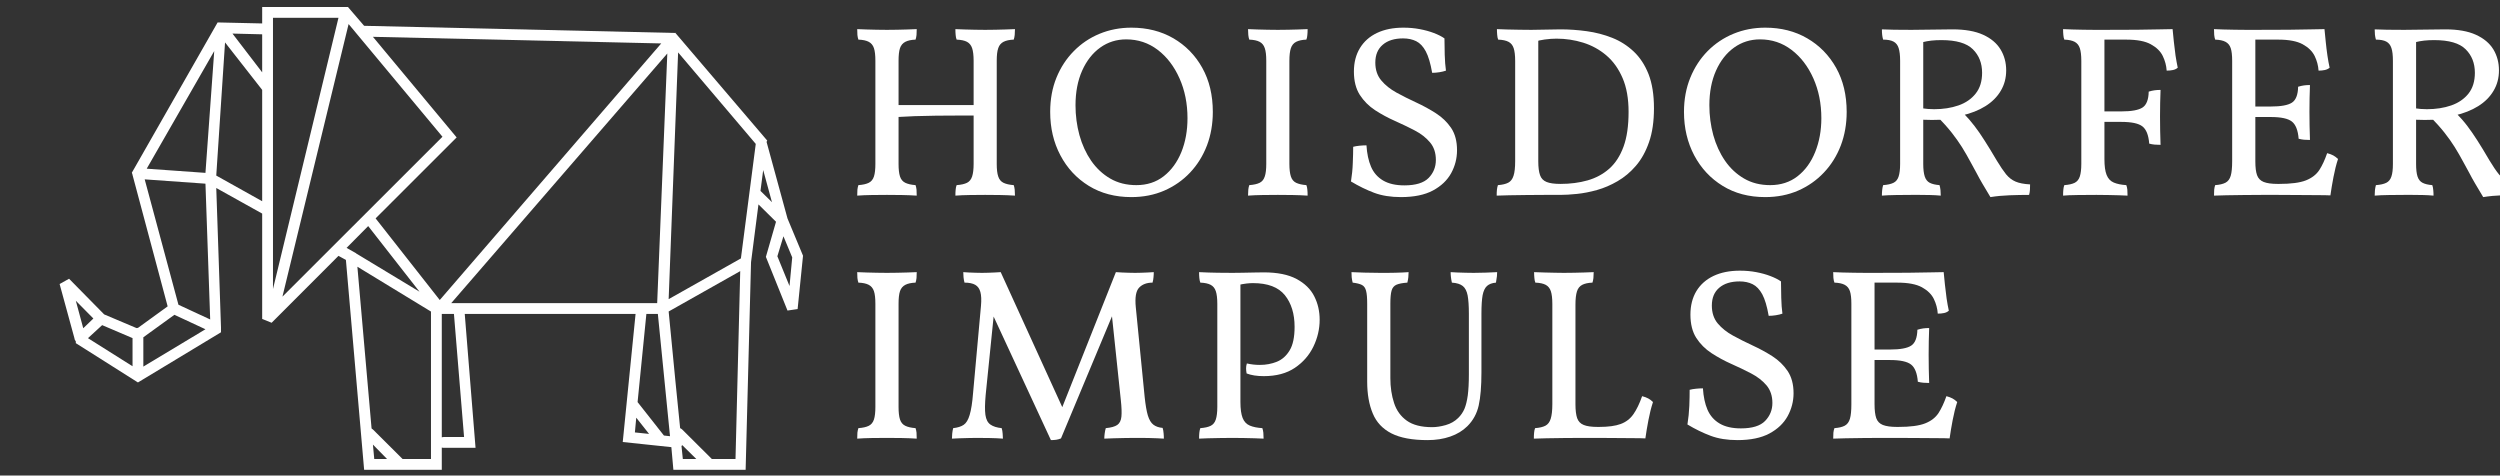
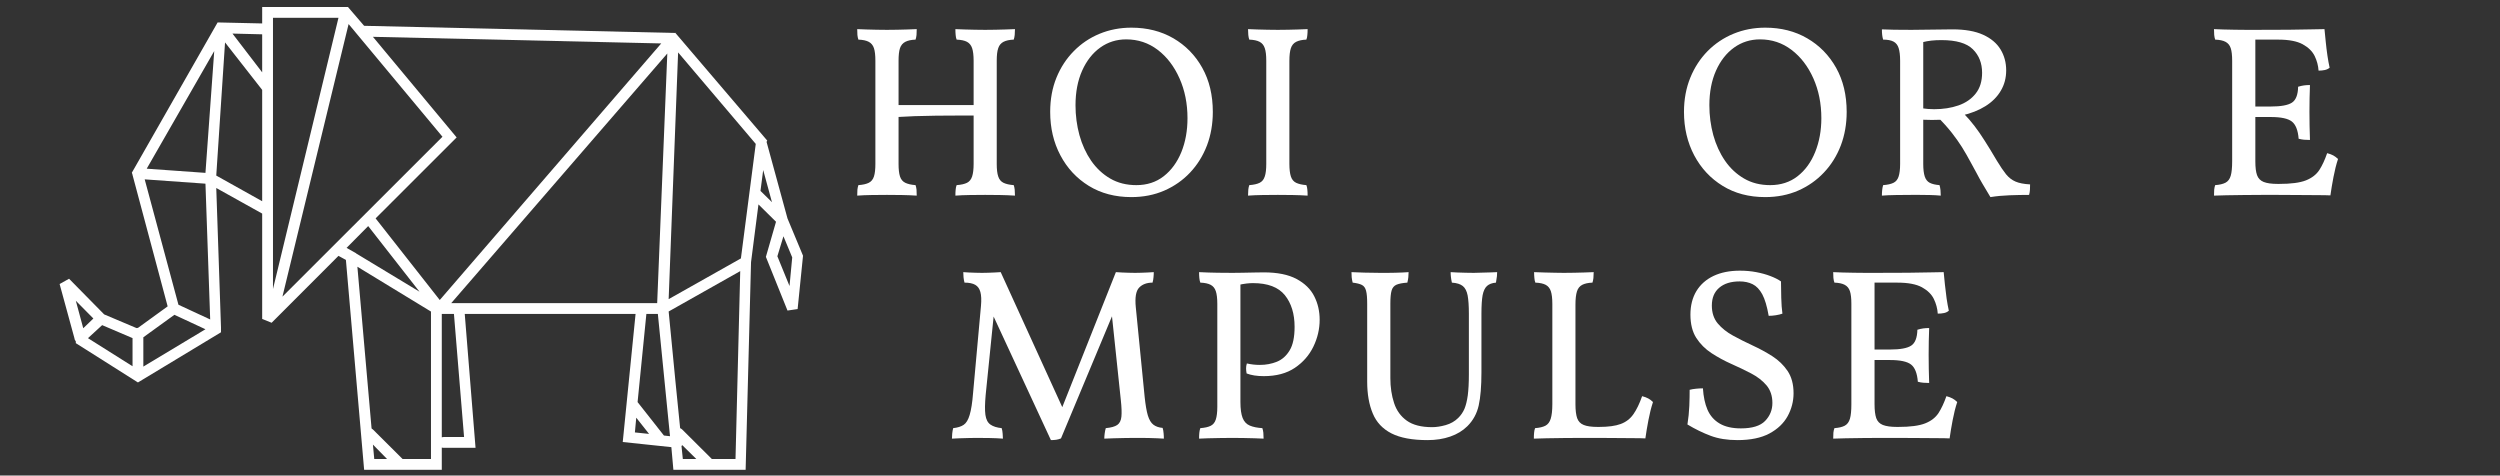
<svg xmlns="http://www.w3.org/2000/svg" width="100%" height="100%" viewBox="0 0 184 35" version="1.1" xml:space="preserve" style="fill-rule:evenodd;clip-rule:evenodd;stroke-linejoin:round;stroke-miterlimit:2;">
  <rect x="0" y="0" width="184" height="35" fill="#333333" stroke="none" />
  <g transform="matrix(1,0,0,1,-11078.1,-1234.17)">
    <g transform="matrix(0.539,0,0,0.539,5548.12,672.027)">
      <g transform="matrix(0.889,0,0,0.889,7764.42,723.101)">
        <path d="M2953.59,389.819C2953.59,389.469 2953.6,389.163 2953.63,388.9C2953.65,388.638 2953.7,388.406 2953.78,388.206C2954.46,388.156 2954.99,388.038 2955.37,387.85C2955.74,387.663 2956.01,387.338 2956.16,386.875C2956.31,386.413 2956.39,385.769 2956.39,384.944L2956.39,369.119C2956.39,368.269 2956.31,367.619 2956.16,367.169C2956.01,366.719 2955.74,366.394 2955.37,366.194C2954.99,365.994 2954.46,365.881 2953.78,365.856C2953.7,365.656 2953.65,365.419 2953.63,365.144C2953.6,364.869 2953.59,364.569 2953.59,364.244C2954.07,364.269 2954.55,364.288 2955.04,364.3C2955.53,364.313 2956.05,364.325 2956.58,364.338C2957.1,364.35 2957.63,364.356 2958.16,364.356C2958.72,364.356 2959.25,364.35 2959.75,364.338C2960.25,364.325 2960.75,364.313 2961.24,364.3C2961.74,364.288 2962.23,364.269 2962.74,364.244C2962.74,364.569 2962.72,364.869 2962.7,365.144C2962.67,365.419 2962.62,365.656 2962.55,365.856C2961.89,365.881 2961.37,365.994 2960.98,366.194C2960.59,366.394 2960.32,366.719 2960.17,367.169C2960.01,367.619 2959.94,368.269 2959.94,369.119L2959.94,384.944C2959.94,385.769 2960.01,386.413 2960.17,386.875C2960.32,387.338 2960.59,387.663 2960.98,387.85C2961.37,388.038 2961.89,388.156 2962.55,388.206C2962.62,388.406 2962.67,388.638 2962.7,388.9C2962.72,389.163 2962.74,389.469 2962.74,389.819C2961.98,389.769 2961.21,389.738 2960.43,389.725C2959.65,389.713 2958.89,389.706 2958.16,389.706C2957.43,389.706 2956.65,389.713 2955.82,389.725C2954.99,389.738 2954.24,389.769 2953.59,389.819ZM2938.51,389.819C2938.51,389.469 2938.52,389.163 2938.54,388.9C2938.57,388.638 2938.62,388.406 2938.69,388.206C2939.38,388.156 2939.9,388.038 2940.28,387.85C2940.66,387.663 2940.93,387.338 2941.08,386.875C2941.23,386.413 2941.3,385.769 2941.3,384.944L2941.3,369.119C2941.3,368.269 2941.23,367.619 2941.08,367.169C2940.93,366.719 2940.66,366.394 2940.28,366.194C2939.9,365.994 2939.38,365.881 2938.69,365.856C2938.62,365.656 2938.57,365.419 2938.54,365.144C2938.52,364.869 2938.51,364.569 2938.51,364.244C2938.98,364.269 2939.47,364.288 2939.96,364.3C2940.45,364.313 2940.96,364.325 2941.49,364.338C2942.02,364.35 2942.55,364.356 2943.08,364.356C2943.63,364.356 2944.16,364.35 2944.67,364.338C2945.17,364.325 2945.67,364.313 2946.16,364.3C2946.65,364.288 2947.15,364.269 2947.65,364.244C2947.65,364.569 2947.64,364.869 2947.62,365.144C2947.59,365.419 2947.54,365.656 2947.47,365.856C2946.81,365.881 2946.29,365.994 2945.9,366.194C2945.51,366.394 2945.23,366.719 2945.08,367.169C2944.93,367.619 2944.86,368.269 2944.86,369.119L2944.86,384.944C2944.86,385.769 2944.93,386.413 2945.08,386.875C2945.23,387.338 2945.51,387.663 2945.9,387.85C2946.29,388.038 2946.81,388.156 2947.47,388.206C2947.54,388.406 2947.59,388.638 2947.62,388.9C2947.64,389.163 2947.65,389.469 2947.65,389.819C2946.9,389.769 2946.13,389.738 2945.35,389.725C2944.57,389.713 2943.81,389.706 2943.08,389.706C2942.35,389.706 2941.57,389.713 2940.74,389.725C2939.9,389.738 2939.16,389.769 2938.51,389.819ZM2944.67,377.744L2944.67,375.906L2956.58,375.906L2956.58,377.519L2953.93,377.519C2952.87,377.519 2951.77,377.525 2950.62,377.538C2949.47,377.55 2948.38,377.575 2947.33,377.613C2946.29,377.65 2945.4,377.694 2944.67,377.744Z" style="fill:white;fill-rule:nonzero;" />
        <path d="M2980.62,390.044C2978.13,390.044 2975.95,389.469 2974.08,388.319C2972.22,387.169 2970.76,385.606 2969.72,383.631C2968.67,381.656 2968.15,379.431 2968.15,376.956C2968.15,375.031 2968.47,373.281 2969.11,371.706C2969.75,370.131 2970.64,368.769 2971.78,367.619C2972.91,366.469 2974.23,365.581 2975.74,364.956C2977.26,364.331 2978.88,364.019 2980.62,364.019C2983.04,364.019 2985.19,364.563 2987.07,365.65C2988.94,366.738 2990.43,368.25 2991.51,370.188C2992.59,372.125 2993.13,374.381 2993.13,376.956C2993.13,378.806 2992.83,380.525 2992.23,382.113C2991.62,383.7 2990.76,385.088 2989.64,386.275C2988.52,387.463 2987.19,388.388 2985.67,389.05C2984.14,389.713 2982.46,390.044 2980.62,390.044ZM2981.38,388.206C2983.02,388.206 2984.42,387.75 2985.59,386.838C2986.76,385.925 2987.66,384.688 2988.3,383.125C2988.93,381.563 2989.24,379.831 2989.24,377.931C2989.24,375.681 2988.83,373.638 2988.01,371.8C2987.19,369.963 2986.08,368.506 2984.67,367.431C2983.26,366.356 2981.64,365.819 2979.83,365.819C2978.34,365.819 2977.01,366.238 2975.84,367.075C2974.67,367.913 2973.74,369.094 2973.06,370.619C2972.38,372.144 2972.04,373.919 2972.04,375.944C2972.04,377.519 2972.24,379.044 2972.64,380.519C2973.05,381.994 2973.65,383.306 2974.44,384.456C2975.24,385.606 2976.21,386.519 2977.37,387.194C2978.53,387.869 2979.87,388.206 2981.38,388.206Z" style="fill:white;fill-rule:nonzero;" />
        <path d="M3001.34,369.119C3001.34,368.269 3001.27,367.619 3001.11,367.169C3000.96,366.719 3000.7,366.394 3000.32,366.194C2999.94,365.994 2999.41,365.881 2998.73,365.856C2998.66,365.656 2998.61,365.419 2998.58,365.144C2998.56,364.869 2998.54,364.569 2998.54,364.244C2999.02,364.269 2999.51,364.288 3000,364.3C3000.49,364.313 3001,364.325 3001.53,364.338C3002.06,364.35 3002.59,364.356 3003.12,364.356C3003.67,364.356 3004.2,364.35 3004.71,364.338C3005.21,364.325 3005.71,364.313 3006.2,364.3C3006.69,364.288 3007.19,364.269 3007.69,364.244C3007.69,364.569 3007.68,364.869 3007.65,365.144C3007.63,365.419 3007.58,365.656 3007.5,365.856C3006.85,365.881 3006.33,365.994 3005.93,366.194C3005.54,366.394 3005.27,366.719 3005.12,367.169C3004.97,367.619 3004.89,368.269 3004.89,369.119L3004.89,384.944C3004.89,385.769 3004.97,386.413 3005.12,386.875C3005.27,387.338 3005.54,387.663 3005.93,387.85C3006.33,388.038 3006.85,388.156 3007.5,388.206C3007.58,388.406 3007.63,388.638 3007.65,388.9C3007.68,389.163 3007.69,389.469 3007.69,389.819C3006.94,389.769 3006.17,389.738 3005.39,389.725C3004.61,389.713 3003.85,389.706 3003.12,389.706C3002.39,389.706 3001.61,389.713 3000.77,389.725C2999.94,389.738 2999.2,389.769 2998.54,389.819C2998.54,389.469 2998.56,389.163 2998.58,388.9C2998.61,388.638 2998.66,388.406 2998.73,388.206C2999.41,388.156 2999.94,388.038 3000.32,387.85C3000.7,387.663 3000.96,387.338 3001.11,386.875C3001.27,386.413 3001.34,385.769 3001.34,384.944L3001.34,369.119Z" style="fill:white;fill-rule:nonzero;" />
-         <path d="M3022.02,390.044C3020.46,390.044 3019.09,389.825 3017.92,389.388C3016.75,388.95 3015.56,388.369 3014.35,387.644C3014.5,386.694 3014.6,385.744 3014.63,384.794C3014.67,383.844 3014.69,383.019 3014.69,382.319C3014.97,382.244 3015.29,382.188 3015.67,382.15C3016.05,382.113 3016.4,382.094 3016.73,382.094C3016.81,383.369 3017.04,384.463 3017.43,385.375C3017.82,386.288 3018.44,386.994 3019.28,387.494C3020.13,387.994 3021.22,388.244 3022.55,388.244C3024.29,388.244 3025.53,387.863 3026.28,387.1C3027.02,386.338 3027.39,385.419 3027.39,384.344C3027.39,383.244 3027.09,382.338 3026.48,381.625C3025.88,380.913 3025.1,380.306 3024.14,379.806C3023.18,379.306 3022.17,378.819 3021.1,378.344C3020.03,377.869 3019.01,377.319 3018.05,376.694C3017.1,376.069 3016.32,375.288 3015.71,374.35C3015.11,373.413 3014.8,372.219 3014.8,370.769C3014.8,369.369 3015.11,368.163 3015.73,367.15C3016.35,366.138 3017.22,365.363 3018.36,364.825C3019.49,364.288 3020.84,364.019 3022.4,364.019C3023.28,364.019 3024.12,364.094 3024.91,364.244C3025.71,364.394 3026.43,364.594 3027.09,364.844C3027.74,365.094 3028.29,365.369 3028.71,365.669C3028.71,366.394 3028.73,367.231 3028.75,368.181C3028.78,369.131 3028.84,369.944 3028.94,370.619C3028.66,370.719 3028.33,370.8 3027.94,370.863C3027.55,370.925 3027.18,370.956 3026.82,370.956C3026.57,369.506 3026.24,368.406 3025.84,367.656C3025.44,366.906 3024.95,366.388 3024.37,366.1C3023.79,365.813 3023.12,365.669 3022.36,365.669C3021.03,365.669 3019.98,365.994 3019.23,366.644C3018.47,367.294 3018.09,368.206 3018.09,369.381C3018.09,370.481 3018.39,371.394 3019,372.119C3019.6,372.844 3020.39,373.469 3021.34,373.994C3022.3,374.519 3023.31,375.025 3024.37,375.513C3025.43,376 3026.43,376.55 3027.39,377.163C3028.35,377.775 3029.13,378.531 3029.74,379.431C3030.34,380.331 3030.64,381.469 3030.64,382.844C3030.64,384.094 3030.34,385.269 3029.74,386.369C3029.13,387.469 3028.2,388.356 3026.94,389.031C3025.68,389.706 3024.04,390.044 3022.02,390.044Z" style="fill:white;fill-rule:nonzero;" />
-         <path d="M3036.73,389.819C3036.73,389.469 3036.74,389.163 3036.77,388.9C3036.8,388.638 3036.85,388.406 3036.92,388.206C3037.6,388.156 3038.13,388.031 3038.51,387.831C3038.89,387.631 3039.16,387.275 3039.32,386.763C3039.49,386.25 3039.57,385.506 3039.57,384.531L3039.57,369.119C3039.57,368.269 3039.49,367.619 3039.34,367.169C3039.19,366.719 3038.93,366.394 3038.55,366.194C3038.17,365.994 3037.64,365.881 3036.96,365.856C3036.88,365.656 3036.83,365.413 3036.81,365.125C3036.78,364.838 3036.77,364.544 3036.77,364.244C3037.17,364.269 3037.68,364.288 3038.3,364.3C3038.92,364.313 3039.56,364.325 3040.23,364.338C3040.9,364.35 3041.51,364.356 3042.06,364.356C3042.79,364.356 3043.54,364.344 3044.29,364.319C3045.05,364.294 3045.79,364.281 3046.52,364.281C3047.86,364.281 3049.21,364.375 3050.57,364.563C3051.93,364.75 3053.23,365.088 3054.46,365.575C3055.7,366.063 3056.8,366.763 3057.77,367.675C3058.74,368.588 3059.5,369.75 3060.06,371.163C3060.61,372.575 3060.89,374.319 3060.89,376.394C3060.89,378.419 3060.64,380.156 3060.13,381.606C3059.63,383.056 3058.95,384.269 3058.11,385.244C3057.27,386.219 3056.33,387.006 3055.29,387.606C3054.26,388.206 3053.21,388.656 3052.14,388.956C3051.07,389.256 3050.04,389.456 3049.06,389.556C3048.07,389.656 3047.23,389.706 3046.52,389.706L3044.09,389.706C3043.16,389.706 3042.23,389.713 3041.29,389.725C3040.34,389.738 3039.47,389.75 3038.66,389.763C3037.85,389.775 3037.21,389.794 3036.73,389.819ZM3046.52,388.019C3048.04,388.019 3049.43,387.838 3050.7,387.475C3051.97,387.113 3053.08,386.513 3054.03,385.675C3054.97,384.838 3055.7,383.706 3056.22,382.281C3056.74,380.856 3056.99,379.081 3056.99,376.956C3056.99,374.931 3056.69,373.2 3056.07,371.763C3055.45,370.325 3054.62,369.163 3053.57,368.275C3052.53,367.388 3051.34,366.738 3050.02,366.325C3048.7,365.913 3047.33,365.706 3045.92,365.706C3045.36,365.706 3044.76,365.75 3044.1,365.838C3043.45,365.925 3043.02,366.031 3042.82,366.156L3043.12,365.181L3043.12,384.531C3043.12,385.456 3043.21,386.169 3043.39,386.669C3043.56,387.169 3043.9,387.519 3044.39,387.719C3044.88,387.919 3045.59,388.019 3046.52,388.019Z" style="fill:white;fill-rule:nonzero;" />
        <path d="M3077.98,390.044C3075.48,390.044 3073.3,389.469 3071.44,388.319C3069.57,387.169 3068.12,385.606 3067.07,383.631C3066.03,381.656 3065.5,379.431 3065.5,376.956C3065.5,375.031 3065.83,373.281 3066.47,371.706C3067.11,370.131 3068,368.769 3069.13,367.619C3070.27,366.469 3071.59,365.581 3073.1,364.956C3074.62,364.331 3076.24,364.019 3077.98,364.019C3080.4,364.019 3082.55,364.563 3084.42,365.65C3086.3,366.738 3087.78,368.25 3088.87,370.188C3089.95,372.125 3090.49,374.381 3090.49,376.956C3090.49,378.806 3090.19,380.525 3089.59,382.113C3088.98,383.7 3088.12,385.088 3086.99,386.275C3085.87,387.463 3084.55,388.388 3083.03,389.05C3081.5,389.713 3079.82,390.044 3077.98,390.044ZM3078.74,388.206C3080.37,388.206 3081.78,387.75 3082.95,386.838C3084.12,385.925 3085.02,384.688 3085.65,383.125C3086.28,381.563 3086.6,379.831 3086.6,377.931C3086.6,375.681 3086.19,373.638 3085.37,371.8C3084.55,369.963 3083.43,368.506 3082.02,367.431C3080.61,366.356 3079,365.819 3077.18,365.819C3075.7,365.819 3074.37,366.238 3073.2,367.075C3072.03,367.913 3071.1,369.094 3070.42,370.619C3069.74,372.144 3069.4,373.919 3069.4,375.944C3069.4,377.519 3069.6,379.044 3070,380.519C3070.41,381.994 3071.01,383.306 3071.8,384.456C3072.59,385.606 3073.57,386.519 3074.73,387.194C3075.89,387.869 3077.22,388.206 3078.74,388.206Z" style="fill:white;fill-rule:nonzero;" />
        <path d="M3112.57,390.044C3112.07,389.219 3111.65,388.525 3111.33,387.963C3111,387.4 3110.71,386.875 3110.46,386.388C3110.2,385.9 3109.91,385.369 3109.59,384.794C3109.11,383.894 3108.64,383.081 3108.19,382.356C3107.73,381.631 3107.21,380.894 3106.62,380.144C3106.03,379.394 3105.29,378.569 3104.41,377.669L3105.39,378.156C3104.74,378.181 3104.13,378.194 3103.58,378.194C3103.02,378.194 3102.49,378.181 3101.99,378.156L3101.99,376.394C3102.34,376.444 3102.67,376.481 3102.97,376.506C3103.27,376.531 3103.59,376.544 3103.92,376.544C3105.3,376.544 3106.55,376.35 3107.66,375.963C3108.77,375.575 3109.65,374.969 3110.3,374.144C3110.96,373.319 3111.29,372.256 3111.29,370.956C3111.29,369.481 3110.82,368.275 3109.87,367.338C3108.93,366.4 3107.32,365.931 3105.05,365.931C3104.47,365.931 3103.95,365.956 3103.5,366.006C3103.05,366.056 3102.57,366.144 3102.06,366.269L3102.25,365.856L3102.25,384.944C3102.25,385.769 3102.33,386.413 3102.48,386.875C3102.63,387.338 3102.89,387.663 3103.25,387.85C3103.62,388.038 3104.12,388.156 3104.75,388.206C3104.82,388.431 3104.87,388.688 3104.9,388.975C3104.92,389.263 3104.94,389.544 3104.94,389.819C3104.41,389.769 3103.85,389.738 3103.27,389.725C3102.69,389.713 3102.16,389.706 3101.67,389.706L3100.44,389.706C3099.78,389.706 3099.01,389.713 3098.11,389.725C3097.22,389.738 3096.48,389.769 3095.9,389.819C3095.9,389.544 3095.91,389.269 3095.94,388.994C3095.97,388.719 3096.01,388.456 3096.09,388.206C3096.77,388.156 3097.3,388.038 3097.68,387.85C3098.06,387.663 3098.32,387.338 3098.47,386.875C3098.62,386.413 3098.7,385.769 3098.7,384.944L3098.7,369.119C3098.7,368.269 3098.62,367.613 3098.47,367.15C3098.32,366.688 3098.06,366.356 3097.68,366.156C3097.3,365.956 3096.77,365.856 3096.09,365.856C3096.01,365.606 3095.97,365.356 3095.94,365.106C3095.91,364.856 3095.9,364.581 3095.9,364.281C3096.28,364.306 3096.91,364.325 3097.79,364.338C3098.67,364.35 3099.56,364.356 3100.44,364.356C3101.47,364.356 3102.52,364.344 3103.58,364.319C3104.63,364.294 3105.69,364.281 3106.75,364.281C3108.67,364.281 3110.23,364.556 3111.44,365.106C3112.65,365.656 3113.54,366.406 3114.12,367.356C3114.7,368.306 3114.99,369.381 3114.99,370.581C3114.99,371.731 3114.72,372.775 3114.16,373.713C3113.61,374.65 3112.82,375.438 3111.8,376.075C3110.78,376.713 3109.56,377.194 3108.15,377.519L3108.34,377.069C3109.04,377.794 3109.64,378.481 3110.13,379.131C3110.63,379.781 3111.14,380.519 3111.66,381.344C3112.19,382.169 3112.83,383.206 3113.56,384.456C3114.09,385.331 3114.56,386.025 3114.97,386.538C3115.39,387.05 3115.87,387.425 3116.43,387.663C3116.98,387.9 3117.73,388.044 3118.66,388.094C3118.66,388.394 3118.65,388.669 3118.64,388.919C3118.63,389.169 3118.58,389.431 3118.51,389.706C3117.58,389.706 3116.59,389.725 3115.54,389.763C3114.49,389.8 3113.51,389.894 3112.57,390.044Z" style="fill:white;fill-rule:nonzero;" />
-         <path d="M3123.73,389.819C3123.73,389.469 3123.74,389.163 3123.77,388.9C3123.79,388.638 3123.84,388.406 3123.92,388.206C3124.6,388.156 3125.13,388.038 3125.51,387.85C3125.88,387.663 3126.15,387.338 3126.3,386.875C3126.45,386.413 3126.53,385.769 3126.53,384.944L3126.53,369.119C3126.53,368.269 3126.45,367.619 3126.3,367.169C3126.15,366.719 3125.88,366.394 3125.51,366.194C3125.13,365.994 3124.6,365.881 3123.92,365.856C3123.84,365.656 3123.79,365.419 3123.77,365.144C3123.74,364.869 3123.73,364.569 3123.73,364.244C3124.16,364.269 3124.64,364.288 3125.16,364.3C3125.69,364.313 3126.26,364.325 3126.85,364.338C3127.44,364.35 3128.01,364.356 3128.57,364.356L3130.08,364.356L3130.08,384.194C3130.08,385.269 3130.19,386.088 3130.42,386.65C3130.65,387.213 3131.01,387.6 3131.52,387.813C3132.02,388.025 3132.66,388.156 3133.44,388.206C3133.52,388.406 3133.57,388.638 3133.6,388.9C3133.62,389.163 3133.63,389.469 3133.63,389.819C3133.26,389.794 3132.81,389.775 3132.29,389.763C3131.77,389.75 3131.23,389.738 3130.65,389.725C3130.07,389.713 3129.47,389.706 3128.87,389.706C3127.99,389.706 3127.04,389.713 3126.01,389.725C3124.99,389.738 3124.23,389.769 3123.73,389.819ZM3138.7,382.019C3138.37,382.019 3138.07,382.006 3137.79,381.981C3137.51,381.956 3137.24,381.906 3136.96,381.831C3136.86,380.531 3136.51,379.65 3135.92,379.188C3135.33,378.725 3134.25,378.494 3132.69,378.494L3129.97,378.494L3129.97,376.881L3132.69,376.881C3134.25,376.881 3135.33,376.681 3135.94,376.281C3136.54,375.881 3136.86,375.069 3136.88,373.844C3137.21,373.744 3137.51,373.675 3137.79,373.638C3138.07,373.6 3138.37,373.581 3138.7,373.581C3138.67,374.206 3138.65,374.881 3138.64,375.606C3138.63,376.331 3138.62,377.019 3138.62,377.669C3138.62,378.319 3138.63,379.044 3138.64,379.844C3138.65,380.644 3138.67,381.369 3138.7,382.019ZM3139.64,370.619C3139.59,369.844 3139.39,369.094 3139.04,368.369C3138.69,367.644 3138.07,367.044 3137.2,366.569C3136.34,366.094 3135.08,365.856 3133.44,365.856L3129.13,365.856L3129.97,364.356C3131.96,364.356 3133.66,364.35 3135.09,364.338C3136.51,364.325 3137.68,364.306 3138.59,364.281C3139.49,364.256 3140.15,364.244 3140.55,364.244C3140.6,364.794 3140.66,365.431 3140.74,366.156C3140.82,366.881 3140.9,367.594 3141,368.294C3141.11,368.994 3141.22,369.619 3141.34,370.169C3141.14,370.344 3140.9,370.463 3140.61,370.525C3140.32,370.588 3140,370.619 3139.64,370.619Z" style="fill:white;fill-rule:nonzero;" />
        <path d="M3146.91,364.244C3147.28,364.269 3147.76,364.288 3148.32,364.3C3148.89,364.313 3149.49,364.325 3150.12,364.338C3150.75,364.35 3151.35,364.356 3151.91,364.356L3153.26,364.356L3153.26,384.531C3153.26,385.456 3153.34,386.169 3153.52,386.669C3153.7,387.169 3154.04,387.519 3154.54,387.719C3155.05,387.919 3155.76,388.019 3156.7,388.019L3156.7,389.706L3154.26,389.706C3153.34,389.706 3152.41,389.713 3151.46,389.725C3150.51,389.738 3149.64,389.75 3148.83,389.763C3148.03,389.775 3147.38,389.794 3146.91,389.819C3146.91,389.469 3146.92,389.163 3146.94,388.9C3146.97,388.638 3147.02,388.406 3147.09,388.206C3147.78,388.156 3148.3,388.031 3148.68,387.831C3149.06,387.631 3149.33,387.275 3149.48,386.763C3149.63,386.25 3149.7,385.506 3149.7,384.531L3149.7,369.119C3149.7,368.269 3149.63,367.619 3149.48,367.169C3149.33,366.719 3149.06,366.394 3148.68,366.194C3148.3,365.994 3147.78,365.881 3147.09,365.856C3147.02,365.656 3146.97,365.413 3146.94,365.125C3146.92,364.838 3146.91,364.544 3146.91,364.244ZM3164.29,383.294C3164.67,383.394 3164.99,383.513 3165.24,383.65C3165.49,383.788 3165.73,383.969 3165.96,384.194C3165.68,385.044 3165.45,385.969 3165.26,386.969C3165.07,387.969 3164.91,388.906 3164.79,389.781C3164.31,389.756 3163.66,389.744 3162.84,389.744C3162.02,389.744 3161.09,389.738 3160.04,389.725C3159,389.713 3157.88,389.706 3156.7,389.706L3156.7,388.019L3156.92,388.019C3158.74,388.019 3160.11,387.838 3161.03,387.475C3161.94,387.113 3162.63,386.581 3163.09,385.881C3163.54,385.181 3163.94,384.319 3164.29,383.294ZM3161.65,372.831C3161.62,373.456 3161.6,374.131 3161.59,374.856C3161.58,375.581 3161.57,376.269 3161.57,376.919C3161.57,377.569 3161.58,378.294 3161.59,379.094C3161.6,379.894 3161.62,380.619 3161.65,381.269C3161.32,381.269 3161.02,381.256 3160.74,381.231C3160.46,381.206 3160.19,381.156 3159.91,381.081C3159.81,379.781 3159.46,378.9 3158.87,378.438C3158.28,377.975 3157.2,377.744 3155.64,377.744L3152.92,377.744L3152.92,376.131L3155.64,376.131C3157.2,376.131 3158.28,375.931 3158.89,375.531C3159.49,375.131 3159.81,374.319 3159.83,373.094C3160.16,372.994 3160.46,372.925 3160.74,372.888C3161.02,372.85 3161.32,372.831 3161.65,372.831ZM3163.88,364.244C3163.93,364.794 3163.99,365.431 3164.07,366.156C3164.14,366.881 3164.23,367.594 3164.33,368.294C3164.43,368.994 3164.55,369.619 3164.67,370.169C3164.47,370.344 3164.22,370.463 3163.93,370.525C3163.65,370.588 3163.32,370.619 3162.97,370.619C3162.92,369.844 3162.72,369.094 3162.37,368.369C3162.01,367.644 3161.4,367.044 3160.53,366.569C3159.66,366.094 3158.41,365.856 3156.77,365.856L3152.46,365.856L3153.26,364.356C3155.25,364.356 3156.95,364.35 3158.38,364.338C3159.8,364.325 3160.97,364.306 3161.89,364.281C3162.81,364.256 3163.47,364.244 3163.88,364.244Z" style="fill:white;fill-rule:nonzero;" />
-         <path d="M3188.26,390.044C3187.76,389.219 3187.35,388.525 3187.02,387.963C3186.69,387.4 3186.4,386.875 3186.15,386.388C3185.9,385.9 3185.61,385.369 3185.28,384.794C3184.8,383.894 3184.33,383.081 3183.88,382.356C3183.43,381.631 3182.9,380.894 3182.31,380.144C3181.72,379.394 3180.98,378.569 3180.1,377.669L3181.08,378.156C3180.43,378.181 3179.82,378.194 3179.27,378.194C3178.71,378.194 3178.18,378.181 3177.68,378.156L3177.68,376.394C3178.03,376.444 3178.36,376.481 3178.66,376.506C3178.97,376.531 3179.28,376.544 3179.61,376.544C3180.99,376.544 3182.24,376.35 3183.35,375.963C3184.46,375.575 3185.34,374.969 3186,374.144C3186.65,373.319 3186.98,372.256 3186.98,370.956C3186.98,369.481 3186.51,368.275 3185.56,367.338C3184.62,366.4 3183.01,365.931 3180.74,365.931C3180.16,365.931 3179.65,365.956 3179.19,366.006C3178.74,366.056 3178.26,366.144 3177.76,366.269L3177.95,365.856L3177.95,384.944C3177.95,385.769 3178.02,386.413 3178.17,386.875C3178.32,387.338 3178.58,387.663 3178.95,387.85C3179.31,388.038 3179.81,388.156 3180.44,388.206C3180.52,388.431 3180.57,388.688 3180.59,388.975C3180.62,389.263 3180.63,389.544 3180.63,389.819C3180.1,389.769 3179.55,389.738 3178.97,389.725C3178.39,389.713 3177.85,389.706 3177.36,389.706L3176.13,389.706C3175.47,389.706 3174.7,389.713 3173.81,389.725C3172.91,389.738 3172.17,389.769 3171.59,389.819C3171.59,389.544 3171.61,389.269 3171.63,388.994C3171.66,388.719 3171.71,388.456 3171.78,388.206C3172.46,388.156 3172.99,388.038 3173.37,387.85C3173.75,387.663 3174.01,387.338 3174.16,386.875C3174.32,386.413 3174.39,385.769 3174.39,384.944L3174.39,369.119C3174.39,368.269 3174.32,367.613 3174.16,367.15C3174.01,366.688 3173.75,366.356 3173.37,366.156C3172.99,365.956 3172.46,365.856 3171.78,365.856C3171.71,365.606 3171.66,365.356 3171.63,365.106C3171.61,364.856 3171.59,364.581 3171.59,364.281C3171.97,364.306 3172.6,364.325 3173.49,364.338C3174.37,364.35 3175.25,364.356 3176.13,364.356C3177.16,364.356 3178.21,364.344 3179.27,364.319C3180.33,364.294 3181.39,364.281 3182.44,364.281C3184.36,364.281 3185.92,364.556 3187.13,365.106C3188.34,365.656 3189.24,366.406 3189.82,367.356C3190.39,368.306 3190.68,369.381 3190.68,370.581C3190.68,371.731 3190.41,372.775 3189.85,373.713C3189.3,374.65 3188.51,375.438 3187.49,376.075C3186.47,376.713 3185.25,377.194 3183.84,377.519L3184.03,377.069C3184.74,377.794 3185.34,378.481 3185.83,379.131C3186.32,379.781 3186.83,380.519 3187.36,381.344C3187.89,382.169 3188.52,383.206 3189.25,384.456C3189.78,385.331 3190.25,386.025 3190.67,386.538C3191.08,387.05 3191.57,387.425 3192.12,387.663C3192.68,387.9 3193.42,388.044 3194.35,388.094C3194.35,388.394 3194.35,388.669 3194.33,388.919C3194.32,389.169 3194.28,389.431 3194.2,389.706C3193.27,389.706 3192.28,389.725 3191.23,389.763C3190.19,389.8 3189.2,389.894 3188.26,390.044Z" style="fill:white;fill-rule:nonzero;" />
-         <path d="M2941.3,406.445C2941.3,405.595 2941.23,404.945 2941.08,404.495C2940.93,404.045 2940.66,403.72 2940.28,403.52C2939.9,403.32 2939.38,403.207 2938.69,403.182C2938.62,402.982 2938.57,402.745 2938.54,402.47C2938.52,402.195 2938.51,401.895 2938.51,401.57C2938.98,401.595 2939.47,401.614 2939.96,401.626C2940.45,401.639 2940.96,401.651 2941.49,401.664C2942.02,401.676 2942.55,401.682 2943.08,401.682C2943.63,401.682 2944.16,401.676 2944.67,401.664C2945.17,401.651 2945.67,401.639 2946.16,401.626C2946.65,401.614 2947.15,401.595 2947.65,401.57C2947.65,401.895 2947.64,402.195 2947.62,402.47C2947.59,402.745 2947.54,402.982 2947.47,403.182C2946.81,403.207 2946.29,403.32 2945.9,403.52C2945.51,403.72 2945.23,404.045 2945.08,404.495C2944.93,404.945 2944.86,405.595 2944.86,406.445L2944.86,422.27C2944.86,423.095 2944.93,423.739 2945.08,424.201C2945.23,424.664 2945.51,424.989 2945.9,425.176C2946.29,425.364 2946.81,425.482 2947.47,425.532C2947.54,425.732 2947.59,425.964 2947.62,426.226C2947.64,426.489 2947.65,426.795 2947.65,427.145C2946.9,427.095 2946.13,427.064 2945.35,427.051C2944.57,427.039 2943.81,427.032 2943.08,427.032C2942.35,427.032 2941.57,427.039 2940.74,427.051C2939.9,427.064 2939.16,427.095 2938.51,427.145C2938.51,426.795 2938.52,426.489 2938.54,426.226C2938.57,425.964 2938.62,425.732 2938.69,425.532C2939.38,425.482 2939.9,425.364 2940.28,425.176C2940.66,424.989 2940.93,424.664 2941.08,424.201C2941.23,423.739 2941.3,423.095 2941.3,422.27L2941.3,406.445Z" style="fill:white;fill-rule:nonzero;" />
        <path d="M2968.26,427.37L2959.15,407.72L2959.53,407.72L2958.24,420.432C2958.12,421.757 2958.1,422.776 2958.2,423.489C2958.3,424.201 2958.56,424.701 2958.98,424.989C2959.39,425.276 2959.97,425.457 2960.7,425.532C2960.78,425.782 2960.83,426.07 2960.85,426.395C2960.88,426.72 2960.89,426.97 2960.89,427.145C2960.28,427.095 2959.6,427.064 2958.83,427.051C2958.06,427.039 2957.4,427.032 2956.84,427.032C2956.49,427.032 2956.08,427.039 2955.62,427.051C2955.15,427.064 2954.7,427.076 2954.25,427.089C2953.81,427.101 2953.42,427.12 2953.06,427.145C2953.06,426.97 2953.08,426.72 2953.1,426.395C2953.13,426.07 2953.18,425.782 2953.25,425.532C2953.93,425.457 2954.47,425.289 2954.86,425.026C2955.25,424.764 2955.56,424.257 2955.78,423.507C2956.01,422.757 2956.19,421.62 2956.31,420.095L2957.52,406.745C2957.6,405.845 2957.57,405.139 2957.43,404.626C2957.29,404.114 2957.03,403.745 2956.64,403.52C2956.24,403.295 2955.7,403.182 2954.99,403.182C2954.92,402.932 2954.87,402.657 2954.84,402.357C2954.82,402.057 2954.8,401.795 2954.8,401.57C2955.05,401.595 2955.34,401.614 2955.67,401.626C2956,401.639 2956.34,401.651 2956.69,401.664C2957.05,401.676 2957.37,401.682 2957.68,401.682C2958,401.682 2958.32,401.676 2958.64,401.664C2958.95,401.651 2959.27,401.639 2959.58,401.626C2959.9,401.614 2960.22,401.595 2960.55,401.57L2970.45,423.282L2969.62,423.282L2978.24,401.57C2978.54,401.595 2978.86,401.614 2979.18,401.626C2979.51,401.639 2979.85,401.651 2980.19,401.664C2980.53,401.676 2980.86,401.682 2981.19,401.682C2981.52,401.682 2981.84,401.676 2982.15,401.664C2982.47,401.651 2982.78,401.639 2983.1,401.626C2983.41,401.614 2983.73,401.595 2984.06,401.57C2984.06,401.82 2984.05,402.082 2984.02,402.357C2984,402.632 2983.95,402.907 2983.87,403.182C2982.99,403.182 2982.3,403.439 2981.81,403.951C2981.32,404.464 2981.15,405.47 2981.3,406.97L2982.66,420.732C2982.79,421.957 2982.95,422.907 2983.15,423.582C2983.36,424.257 2983.64,424.732 2984.01,425.007C2984.37,425.282 2984.84,425.445 2985.42,425.495C2985.5,425.745 2985.55,426.02 2985.57,426.32C2985.6,426.62 2985.61,426.895 2985.61,427.145C2985.31,427.12 2984.97,427.101 2984.59,427.089C2984.21,427.076 2983.82,427.064 2983.4,427.051C2982.98,427.039 2982.58,427.032 2982.19,427.032L2981.08,427.032C2980.62,427.032 2980.12,427.039 2979.56,427.051C2979.01,427.064 2978.46,427.076 2977.92,427.089C2977.38,427.101 2976.89,427.12 2976.46,427.145C2976.46,426.92 2976.48,426.657 2976.52,426.357C2976.56,426.057 2976.61,425.782 2976.69,425.532C2977.5,425.457 2978.08,425.295 2978.45,425.045C2978.81,424.795 2979.03,424.37 2979.09,423.77C2979.15,423.17 2979.12,422.32 2979,421.22L2977.56,407.57L2977.97,407.57L2969.81,427.107C2969.58,427.207 2969.34,427.276 2969.09,427.314C2968.84,427.351 2968.56,427.37 2968.26,427.37Z" style="fill:white;fill-rule:nonzero;" />
        <path d="M2991.02,427.145C2991.02,426.795 2991.03,426.489 2991.06,426.226C2991.08,425.964 2991.14,425.732 2991.21,425.532C2991.89,425.482 2992.42,425.364 2992.8,425.176C2993.18,424.989 2993.44,424.664 2993.59,424.201C2993.74,423.739 2993.82,423.095 2993.82,422.27L2993.82,406.445C2993.82,405.595 2993.74,404.945 2993.59,404.495C2993.44,404.045 2993.18,403.72 2992.8,403.52C2992.42,403.32 2991.89,403.207 2991.21,403.182C2991.14,402.982 2991.08,402.745 2991.06,402.47C2991.03,402.195 2991.02,401.895 2991.02,401.57C2992,401.62 2992.95,401.651 2993.88,401.664C2994.8,401.676 2995.56,401.682 2996.16,401.682C2996.51,401.682 2997.01,401.676 2997.66,401.664C2998.3,401.651 2998.93,401.639 2999.57,401.626C3000.2,401.614 3000.66,401.607 3000.96,401.607C3003.05,401.607 3004.73,401.945 3005.99,402.62C3007.25,403.295 3008.16,404.182 3008.71,405.282C3009.27,406.382 3009.54,407.582 3009.54,408.882C3009.54,410.307 3009.22,411.682 3008.58,413.007C3007.94,414.332 3006.99,415.42 3005.73,416.27C3004.47,417.12 3002.88,417.545 3000.96,417.545C2999.91,417.545 2999.02,417.407 2998.32,417.132C2998.27,416.857 2998.24,416.595 2998.24,416.345C2998.24,416.095 2998.28,415.845 2998.36,415.595C2998.68,415.67 2999.01,415.726 2999.34,415.764C2999.66,415.801 3000.01,415.82 3000.36,415.82C3001.29,415.82 3002.16,415.657 3002.97,415.332C3003.77,415.007 3004.43,414.426 3004.93,413.589C3005.44,412.751 3005.69,411.545 3005.69,409.97C3005.69,407.97 3005.19,406.351 3004.2,405.114C3003.2,403.876 3001.57,403.257 2999.3,403.257C2999.02,403.257 2998.7,403.276 2998.34,403.314C2997.97,403.351 2997.46,403.445 2996.8,403.595L2997.37,403.032L2997.37,421.52C2997.37,422.595 2997.49,423.414 2997.71,423.976C2997.94,424.539 2998.3,424.926 2998.81,425.139C2999.31,425.351 2999.95,425.482 3000.74,425.532C3000.81,425.732 3000.86,425.964 3000.89,426.226C3000.91,426.489 3000.93,426.795 3000.93,427.145C3000.55,427.12 3000.1,427.101 2999.58,427.089C2999.07,427.076 2998.52,427.064 2997.94,427.051C2997.36,427.039 2996.77,427.032 2996.16,427.032C2995.58,427.032 2994.95,427.039 2994.27,427.051C2993.59,427.064 2992.96,427.076 2992.38,427.089C2991.8,427.101 2991.35,427.12 2991.02,427.145Z" style="fill:white;fill-rule:nonzero;" />
-         <path d="M3034.39,416.945C3034.39,419.095 3034.25,420.795 3033.97,422.045C3033.69,423.295 3033.11,424.357 3032.23,425.232C3031.52,425.932 3030.65,426.464 3029.6,426.826C3028.56,427.189 3027.39,427.37 3026.11,427.37C3023.76,427.37 3021.92,427.026 3020.57,426.339C3019.22,425.651 3018.26,424.632 3017.7,423.282C3017.13,421.932 3016.84,420.295 3016.84,418.37L3016.84,406.445C3016.84,405.545 3016.79,404.876 3016.67,404.439C3016.56,404.001 3016.35,403.701 3016.03,403.539C3015.72,403.376 3015.24,403.257 3014.61,403.182C3014.54,402.907 3014.49,402.632 3014.46,402.357C3014.44,402.082 3014.43,401.82 3014.43,401.57C3014.93,401.595 3015.59,401.62 3016.41,401.645C3017.23,401.67 3018.03,401.682 3018.81,401.682L3019.98,401.682C3020.39,401.682 3020.78,401.676 3021.15,401.664C3021.53,401.651 3021.9,401.639 3022.25,401.626C3022.6,401.614 3022.92,401.595 3023.2,401.57C3023.2,401.82 3023.18,402.082 3023.16,402.357C3023.13,402.632 3023.08,402.907 3023.01,403.182C3022.28,403.232 3021.72,403.339 3021.34,403.501C3020.97,403.664 3020.71,403.964 3020.59,404.401C3020.46,404.839 3020.4,405.52 3020.4,406.445L3020.4,417.845C3020.4,419.245 3020.59,420.52 3020.97,421.67C3021.34,422.82 3022,423.726 3022.93,424.389C3023.86,425.051 3025.16,425.382 3026.82,425.382C3027.45,425.382 3028.15,425.276 3028.9,425.064C3029.66,424.851 3030.3,424.482 3030.83,423.957C3031.24,423.557 3031.55,423.095 3031.78,422.57C3032,422.045 3032.17,421.357 3032.29,420.507C3032.4,419.657 3032.46,418.57 3032.46,417.245L3032.46,407.945C3032.46,406.745 3032.39,405.814 3032.27,405.151C3032.14,404.489 3031.9,404.007 3031.53,403.707C3031.16,403.407 3030.61,403.232 3029.85,403.182C3029.77,402.807 3029.72,402.507 3029.7,402.282C3029.67,402.057 3029.66,401.82 3029.66,401.57C3029.96,401.595 3030.32,401.614 3030.72,401.626C3031.12,401.639 3031.54,401.651 3031.98,401.664C3032.43,401.676 3032.84,401.682 3033.21,401.682C3033.79,401.682 3034.42,401.67 3035.08,401.645C3035.75,401.62 3036.33,401.595 3036.8,401.57C3036.8,401.745 3036.79,401.951 3036.77,402.189C3036.74,402.426 3036.69,402.757 3036.62,403.182C3036.03,403.232 3035.58,403.401 3035.25,403.689C3034.93,403.976 3034.7,404.451 3034.57,405.114C3034.45,405.776 3034.39,406.72 3034.39,407.945L3034.39,416.945Z" style="fill:white;fill-rule:nonzero;" />
+         <path d="M3034.39,416.945C3034.39,419.095 3034.25,420.795 3033.97,422.045C3033.69,423.295 3033.11,424.357 3032.23,425.232C3031.52,425.932 3030.65,426.464 3029.6,426.826C3028.56,427.189 3027.39,427.37 3026.11,427.37C3023.76,427.37 3021.92,427.026 3020.57,426.339C3019.22,425.651 3018.26,424.632 3017.7,423.282C3017.13,421.932 3016.84,420.295 3016.84,418.37L3016.84,406.445C3016.84,405.545 3016.79,404.876 3016.67,404.439C3016.56,404.001 3016.35,403.701 3016.03,403.539C3015.72,403.376 3015.24,403.257 3014.61,403.182C3014.54,402.907 3014.49,402.632 3014.46,402.357C3014.44,402.082 3014.43,401.82 3014.43,401.57C3014.93,401.595 3015.59,401.62 3016.41,401.645C3017.23,401.67 3018.03,401.682 3018.81,401.682L3019.98,401.682C3020.39,401.682 3020.78,401.676 3021.15,401.664C3021.53,401.651 3021.9,401.639 3022.25,401.626C3022.6,401.614 3022.92,401.595 3023.2,401.57C3023.2,401.82 3023.18,402.082 3023.16,402.357C3023.13,402.632 3023.08,402.907 3023.01,403.182C3022.28,403.232 3021.72,403.339 3021.34,403.501C3020.97,403.664 3020.71,403.964 3020.59,404.401C3020.46,404.839 3020.4,405.52 3020.4,406.445L3020.4,417.845C3020.4,419.245 3020.59,420.52 3020.97,421.67C3021.34,422.82 3022,423.726 3022.93,424.389C3023.86,425.051 3025.16,425.382 3026.82,425.382C3027.45,425.382 3028.15,425.276 3028.9,425.064C3029.66,424.851 3030.3,424.482 3030.83,423.957C3031.24,423.557 3031.55,423.095 3031.78,422.57C3032,422.045 3032.17,421.357 3032.29,420.507C3032.4,419.657 3032.46,418.57 3032.46,417.245L3032.46,407.945C3032.46,406.745 3032.39,405.814 3032.27,405.151C3032.14,404.489 3031.9,404.007 3031.53,403.707C3031.16,403.407 3030.61,403.232 3029.85,403.182C3029.77,402.807 3029.72,402.507 3029.7,402.282C3029.67,402.057 3029.66,401.82 3029.66,401.57C3029.96,401.595 3030.32,401.614 3030.72,401.626C3031.12,401.639 3031.54,401.651 3031.98,401.664C3032.43,401.676 3032.84,401.682 3033.21,401.682C3035.75,401.62 3036.33,401.595 3036.8,401.57C3036.8,401.745 3036.79,401.951 3036.77,402.189C3036.74,402.426 3036.69,402.757 3036.62,403.182C3036.03,403.232 3035.58,403.401 3035.25,403.689C3034.93,403.976 3034.7,404.451 3034.57,405.114C3034.45,405.776 3034.39,406.72 3034.39,407.945L3034.39,416.945Z" style="fill:white;fill-rule:nonzero;" />
        <path d="M3052.46,425.345C3053.87,425.345 3054.98,425.195 3055.78,424.895C3056.59,424.595 3057.24,424.095 3057.73,423.395C3058.22,422.695 3058.67,421.77 3059.07,420.62C3059.45,420.72 3059.77,420.839 3060.02,420.976C3060.27,421.114 3060.51,421.295 3060.74,421.52C3060.46,422.37 3060.23,423.295 3060.04,424.295C3059.85,425.295 3059.69,426.232 3059.57,427.107C3059.09,427.082 3058.45,427.07 3057.66,427.07C3056.86,427.07 3055.99,427.064 3055.05,427.051C3054.1,427.039 3053.16,427.032 3052.23,427.032L3049.79,427.032C3048.87,427.032 3047.94,427.039 3047,427.051C3046.05,427.064 3045.18,427.076 3044.37,427.089C3043.56,427.101 3042.92,427.12 3042.44,427.145C3042.44,426.795 3042.45,426.489 3042.48,426.226C3042.5,425.964 3042.55,425.732 3042.63,425.532C3043.31,425.482 3043.84,425.357 3044.22,425.157C3044.6,424.957 3044.87,424.601 3045.03,424.089C3045.19,423.576 3045.28,422.832 3045.28,421.857L3045.28,406.445C3045.28,405.595 3045.2,404.945 3045.05,404.495C3044.9,404.045 3044.63,403.72 3044.26,403.52C3043.88,403.32 3043.35,403.207 3042.67,403.182C3042.59,402.982 3042.54,402.739 3042.52,402.451C3042.49,402.164 3042.48,401.87 3042.48,401.57C3042.98,401.595 3043.52,401.614 3044.09,401.626C3044.65,401.639 3045.2,401.651 3045.73,401.664C3046.26,401.676 3046.7,401.682 3047.05,401.682C3047.61,401.682 3048.14,401.676 3048.64,401.664C3049.14,401.651 3049.64,401.639 3050.13,401.626C3050.62,401.614 3051.12,401.595 3051.63,401.57C3051.63,401.895 3051.61,402.195 3051.59,402.47C3051.56,402.745 3051.51,402.982 3051.44,403.182C3050.78,403.207 3050.26,403.32 3049.87,403.52C3049.48,403.72 3049.21,404.057 3049.06,404.532C3048.91,405.007 3048.83,405.682 3048.83,406.557L3048.83,421.857C3048.83,422.782 3048.92,423.495 3049.09,423.995C3049.27,424.495 3049.6,424.845 3050.1,425.045C3050.59,425.245 3051.3,425.345 3052.23,425.345L3052.46,425.345Z" style="fill:white;fill-rule:nonzero;" />
        <path d="M3073.71,427.37C3072.14,427.37 3070.78,427.151 3069.61,426.714C3068.43,426.276 3067.24,425.695 3066.03,424.97C3066.18,424.02 3066.28,423.07 3066.32,422.12C3066.36,421.17 3066.37,420.345 3066.37,419.645C3066.65,419.57 3066.98,419.514 3067.36,419.476C3067.74,419.439 3068.09,419.42 3068.41,419.42C3068.49,420.695 3068.72,421.789 3069.11,422.701C3069.51,423.614 3070.12,424.32 3070.97,424.82C3071.81,425.32 3072.9,425.57 3074.24,425.57C3075.98,425.57 3077.22,425.189 3077.96,424.426C3078.7,423.664 3079.08,422.745 3079.08,421.67C3079.08,420.57 3078.77,419.664 3078.17,418.951C3077.56,418.239 3076.78,417.632 3075.82,417.132C3074.87,416.632 3073.85,416.145 3072.78,415.67C3071.71,415.195 3070.7,414.645 3069.74,414.02C3068.78,413.395 3068,412.614 3067.39,411.676C3066.79,410.739 3066.49,409.545 3066.49,408.095C3066.49,406.695 3066.8,405.489 3067.41,404.476C3068.03,403.464 3068.91,402.689 3070.04,402.151C3071.18,401.614 3072.52,401.345 3074.09,401.345C3074.97,401.345 3075.81,401.42 3076.6,401.57C3077.39,401.72 3078.12,401.92 3078.77,402.17C3079.43,402.42 3079.97,402.695 3080.4,402.995C3080.4,403.72 3080.41,404.557 3080.44,405.507C3080.46,406.457 3080.53,407.27 3080.62,407.945C3080.35,408.045 3080.01,408.126 3079.62,408.189C3079.23,408.251 3078.86,408.282 3078.51,408.282C3078.26,406.832 3077.93,405.732 3077.53,404.982C3077.12,404.232 3076.63,403.714 3076.05,403.426C3075.47,403.139 3074.8,402.995 3074.05,402.995C3072.71,402.995 3071.67,403.32 3070.91,403.97C3070.15,404.62 3069.78,405.532 3069.78,406.707C3069.78,407.807 3070.08,408.72 3070.68,409.445C3071.29,410.17 3072.07,410.795 3073.03,411.32C3073.99,411.845 3074.99,412.351 3076.05,412.839C3077.11,413.326 3078.12,413.876 3079.08,414.489C3080.03,415.101 3080.81,415.857 3081.42,416.757C3082.02,417.657 3082.33,418.795 3082.33,420.17C3082.33,421.42 3082.02,422.595 3081.42,423.695C3080.81,424.795 3079.88,425.682 3078.62,426.357C3077.36,427.032 3075.72,427.37 3073.71,427.37Z" style="fill:white;fill-rule:nonzero;" />
        <path d="M3088.42,401.57C3088.8,401.595 3089.27,401.614 3089.83,401.626C3090.4,401.639 3091,401.651 3091.63,401.664C3092.26,401.676 3092.86,401.682 3093.43,401.682L3094.77,401.682L3094.77,421.857C3094.77,422.782 3094.86,423.495 3095.03,423.995C3095.21,424.495 3095.55,424.845 3096.05,425.045C3096.56,425.245 3097.28,425.345 3098.21,425.345L3098.21,427.032L3095.77,427.032C3094.85,427.032 3093.92,427.039 3092.97,427.051C3092.03,427.064 3091.15,427.076 3090.35,427.089C3089.54,427.101 3088.9,427.12 3088.42,427.145C3088.42,426.795 3088.43,426.489 3088.45,426.226C3088.48,425.964 3088.53,425.732 3088.61,425.532C3089.29,425.482 3089.82,425.357 3090.19,425.157C3090.57,424.957 3090.84,424.601 3090.99,424.089C3091.14,423.576 3091.21,422.832 3091.21,421.857L3091.21,406.445C3091.21,405.595 3091.14,404.945 3090.99,404.495C3090.84,404.045 3090.57,403.72 3090.19,403.52C3089.82,403.32 3089.29,403.207 3088.61,403.182C3088.53,402.982 3088.48,402.739 3088.45,402.451C3088.43,402.164 3088.42,401.87 3088.42,401.57ZM3105.81,420.62C3106.18,420.72 3106.5,420.839 3106.75,420.976C3107,421.114 3107.24,421.295 3107.47,421.52C3107.19,422.37 3106.96,423.295 3106.77,424.295C3106.58,425.295 3106.42,426.232 3106.3,427.107C3105.82,427.082 3105.17,427.07 3104.35,427.07C3103.53,427.07 3102.6,427.064 3101.55,427.051C3100.51,427.039 3099.39,427.032 3098.21,427.032L3098.21,425.345L3098.43,425.345C3100.25,425.345 3101.62,425.164 3102.54,424.801C3103.46,424.439 3104.14,423.907 3104.6,423.207C3105.05,422.507 3105.45,421.645 3105.81,420.62ZM3103.16,410.157C3103.13,410.782 3103.12,411.457 3103.1,412.182C3103.09,412.907 3103.08,413.595 3103.08,414.245C3103.08,414.895 3103.09,415.62 3103.1,416.42C3103.12,417.22 3103.13,417.945 3103.16,418.595C3102.83,418.595 3102.53,418.582 3102.25,418.557C3101.97,418.532 3101.7,418.482 3101.42,418.407C3101.32,417.107 3100.97,416.226 3100.38,415.764C3099.79,415.301 3098.71,415.07 3097.15,415.07L3094.43,415.07L3094.43,413.457L3097.15,413.457C3098.71,413.457 3099.8,413.257 3100.4,412.857C3101.01,412.457 3101.32,411.645 3101.35,410.42C3101.67,410.32 3101.97,410.251 3102.25,410.214C3102.53,410.176 3102.83,410.157 3103.16,410.157ZM3105.39,401.57C3105.44,402.12 3105.5,402.757 3105.58,403.482C3105.66,404.207 3105.74,404.92 3105.84,405.62C3105.94,406.32 3106.06,406.945 3106.18,407.495C3105.98,407.67 3105.74,407.789 3105.45,407.851C3105.16,407.914 3104.84,407.945 3104.48,407.945C3104.43,407.17 3104.23,406.42 3103.88,405.695C3103.53,404.97 3102.91,404.37 3102.05,403.895C3101.18,403.42 3099.92,403.182 3098.28,403.182L3093.97,403.182L3094.77,401.682C3096.76,401.682 3098.47,401.676 3099.89,401.664C3101.31,401.651 3102.49,401.632 3103.41,401.607C3104.33,401.582 3104.99,401.57 3105.39,401.57Z" style="fill:white;fill-rule:nonzero;" />
      </g>
    </g>
    <g transform="matrix(0.539,0,0,0.539,5548.12,672.027)">
      <g transform="matrix(0.922,0,0,0.922,746.718,-310.778)">
        <path d="M10369.3,1469.27L10356.6,1469.27L10356.6,1471.71L10350,1471.56L10337.3,1493.81L10337.4,1494.12C10337.4,1494.13 10337.4,1494.14 10337.4,1494.15L10342.6,1513.61L10338.2,1516.8C10338.1,1516.8 10338,1516.81 10338,1516.83L10333.2,1514.8C10333.2,1514.8 10328,1509.52 10328,1509.52L10326.6,1510.3L10328.8,1518.35C10328.8,1518.5 10328.9,1518.66 10329,1518.8L10329,1519.06L10338.2,1524.88L10350.5,1517.45L10350.5,1516.9C10350.5,1516.84 10350.5,1516.77 10350.5,1516.71L10349.8,1496.08L10356.6,1499.87L10356.6,1515.47L10358,1516.04L10367.9,1506.13L10369,1506.73C10369,1506.73 10371.7,1537.82 10371.7,1537.82L10383.2,1537.82L10383.2,1534.52C10383.3,1534.55 10383.4,1534.56 10383.5,1534.56L10388.2,1534.56L10386.6,1514.73L10411.9,1514.73L10410,1533.7L10417.2,1534.46L10417.5,1537.82L10428.2,1537.82L10429,1507.07L10430.1,1498.51L10432.7,1501.08L10431.2,1506.28L10434.4,1514.23L10435.9,1514.01L10436.7,1506.11L10434.4,1500.59L10431.3,1489.25L10431.4,1489.06L10417.8,1473.12L10371.7,1472.06L10369.3,1469.27ZM10418.8,1534.15C10418.8,1534.19 10418.8,1534.24 10418.7,1534.28L10418.9,1536.22L10420.9,1536.22L10418.8,1534.15ZM10373.2,1536.22L10375.1,1536.22L10373,1534.08L10373.2,1536.22ZM10427.4,1508.39L10416.8,1514.37L10417.8,1524.68L10418.5,1531.65C10418.6,1531.69 10418.7,1531.75 10418.8,1531.84L10423.2,1536.22L10426.7,1536.22L10427.4,1508.39ZM10381.6,1514.38L10370.7,1507.74L10372.8,1531.68C10372.8,1531.72 10372.9,1531.77 10373,1531.84L10377.4,1536.22L10381.6,1536.22L10381.6,1514.38ZM10383.2,1514.73L10383.2,1533.01C10383.3,1532.98 10383.4,1532.96 10383.5,1532.96C10383.5,1532.96 10386.5,1532.96 10386.5,1532.96L10385,1514.73L10383.2,1514.73ZM10413.5,1514.73L10412.2,1527.77C10412.2,1527.78 10412.2,1527.78 10412.2,1527.79L10416.1,1532.74L10417,1532.84L10415.2,1514.73L10413.5,1514.73ZM10411.8,1532.28L10413.9,1532.5L10412,1530.1L10411.8,1532.28ZM10339,1518.19L10339,1522.53L10348.2,1517L10343.6,1514.86L10339,1518.19ZM10330.8,1518.32L10337.4,1522.48L10337.4,1518.31L10332.9,1516.39L10330.8,1518.32ZM10330.1,1516.85L10331.6,1515.41L10329,1512.78L10330.1,1516.85ZM10344.2,1513.37L10348.9,1515.55L10348.2,1495.44L10339.2,1494.8L10344.2,1513.37ZM10384.6,1513.13L10415.1,1513.13L10416.6,1476.16L10384.6,1513.13ZM10385.4,1488.59L10373.4,1500.58L10382.9,1512.67L10415.7,1474.67L10373,1473.69L10385.4,1488.59ZM10418.2,1476L10416.8,1512.54L10427.5,1506.51L10429.7,1489.55L10418.2,1476ZM10369.4,1471.8L10359.6,1512.17L10383.3,1488.49L10369.4,1471.8ZM10370.5,1505.76L10379.9,1511.44L10372.3,1501.72L10369.1,1504.95L10370.5,1505.74L10370.5,1505.76ZM10358.2,1511.04L10367.9,1470.87L10358.2,1470.87L10358.2,1511.04ZM10433.8,1503.23L10435.1,1506.36C10435.1,1506.36 10434.7,1510.6 10434.7,1510.6C10434.7,1510.6 10432.9,1506.19 10432.9,1506.19L10433.8,1503.23ZM10430.8,1493.42L10430.4,1496.51L10432.1,1498.18L10430.8,1493.42ZM10349.8,1494.24L10356.6,1498.04L10356.6,1481.55L10351.1,1474.52L10349.8,1494.24ZM10339.5,1493.22L10348.2,1493.84L10349.5,1475.8L10339.5,1493.22ZM10356.6,1478.95L10356.6,1473.32L10352.2,1473.21L10356.6,1478.95Z" style="fill:white;" />
      </g>
    </g>
  </g>
</svg>